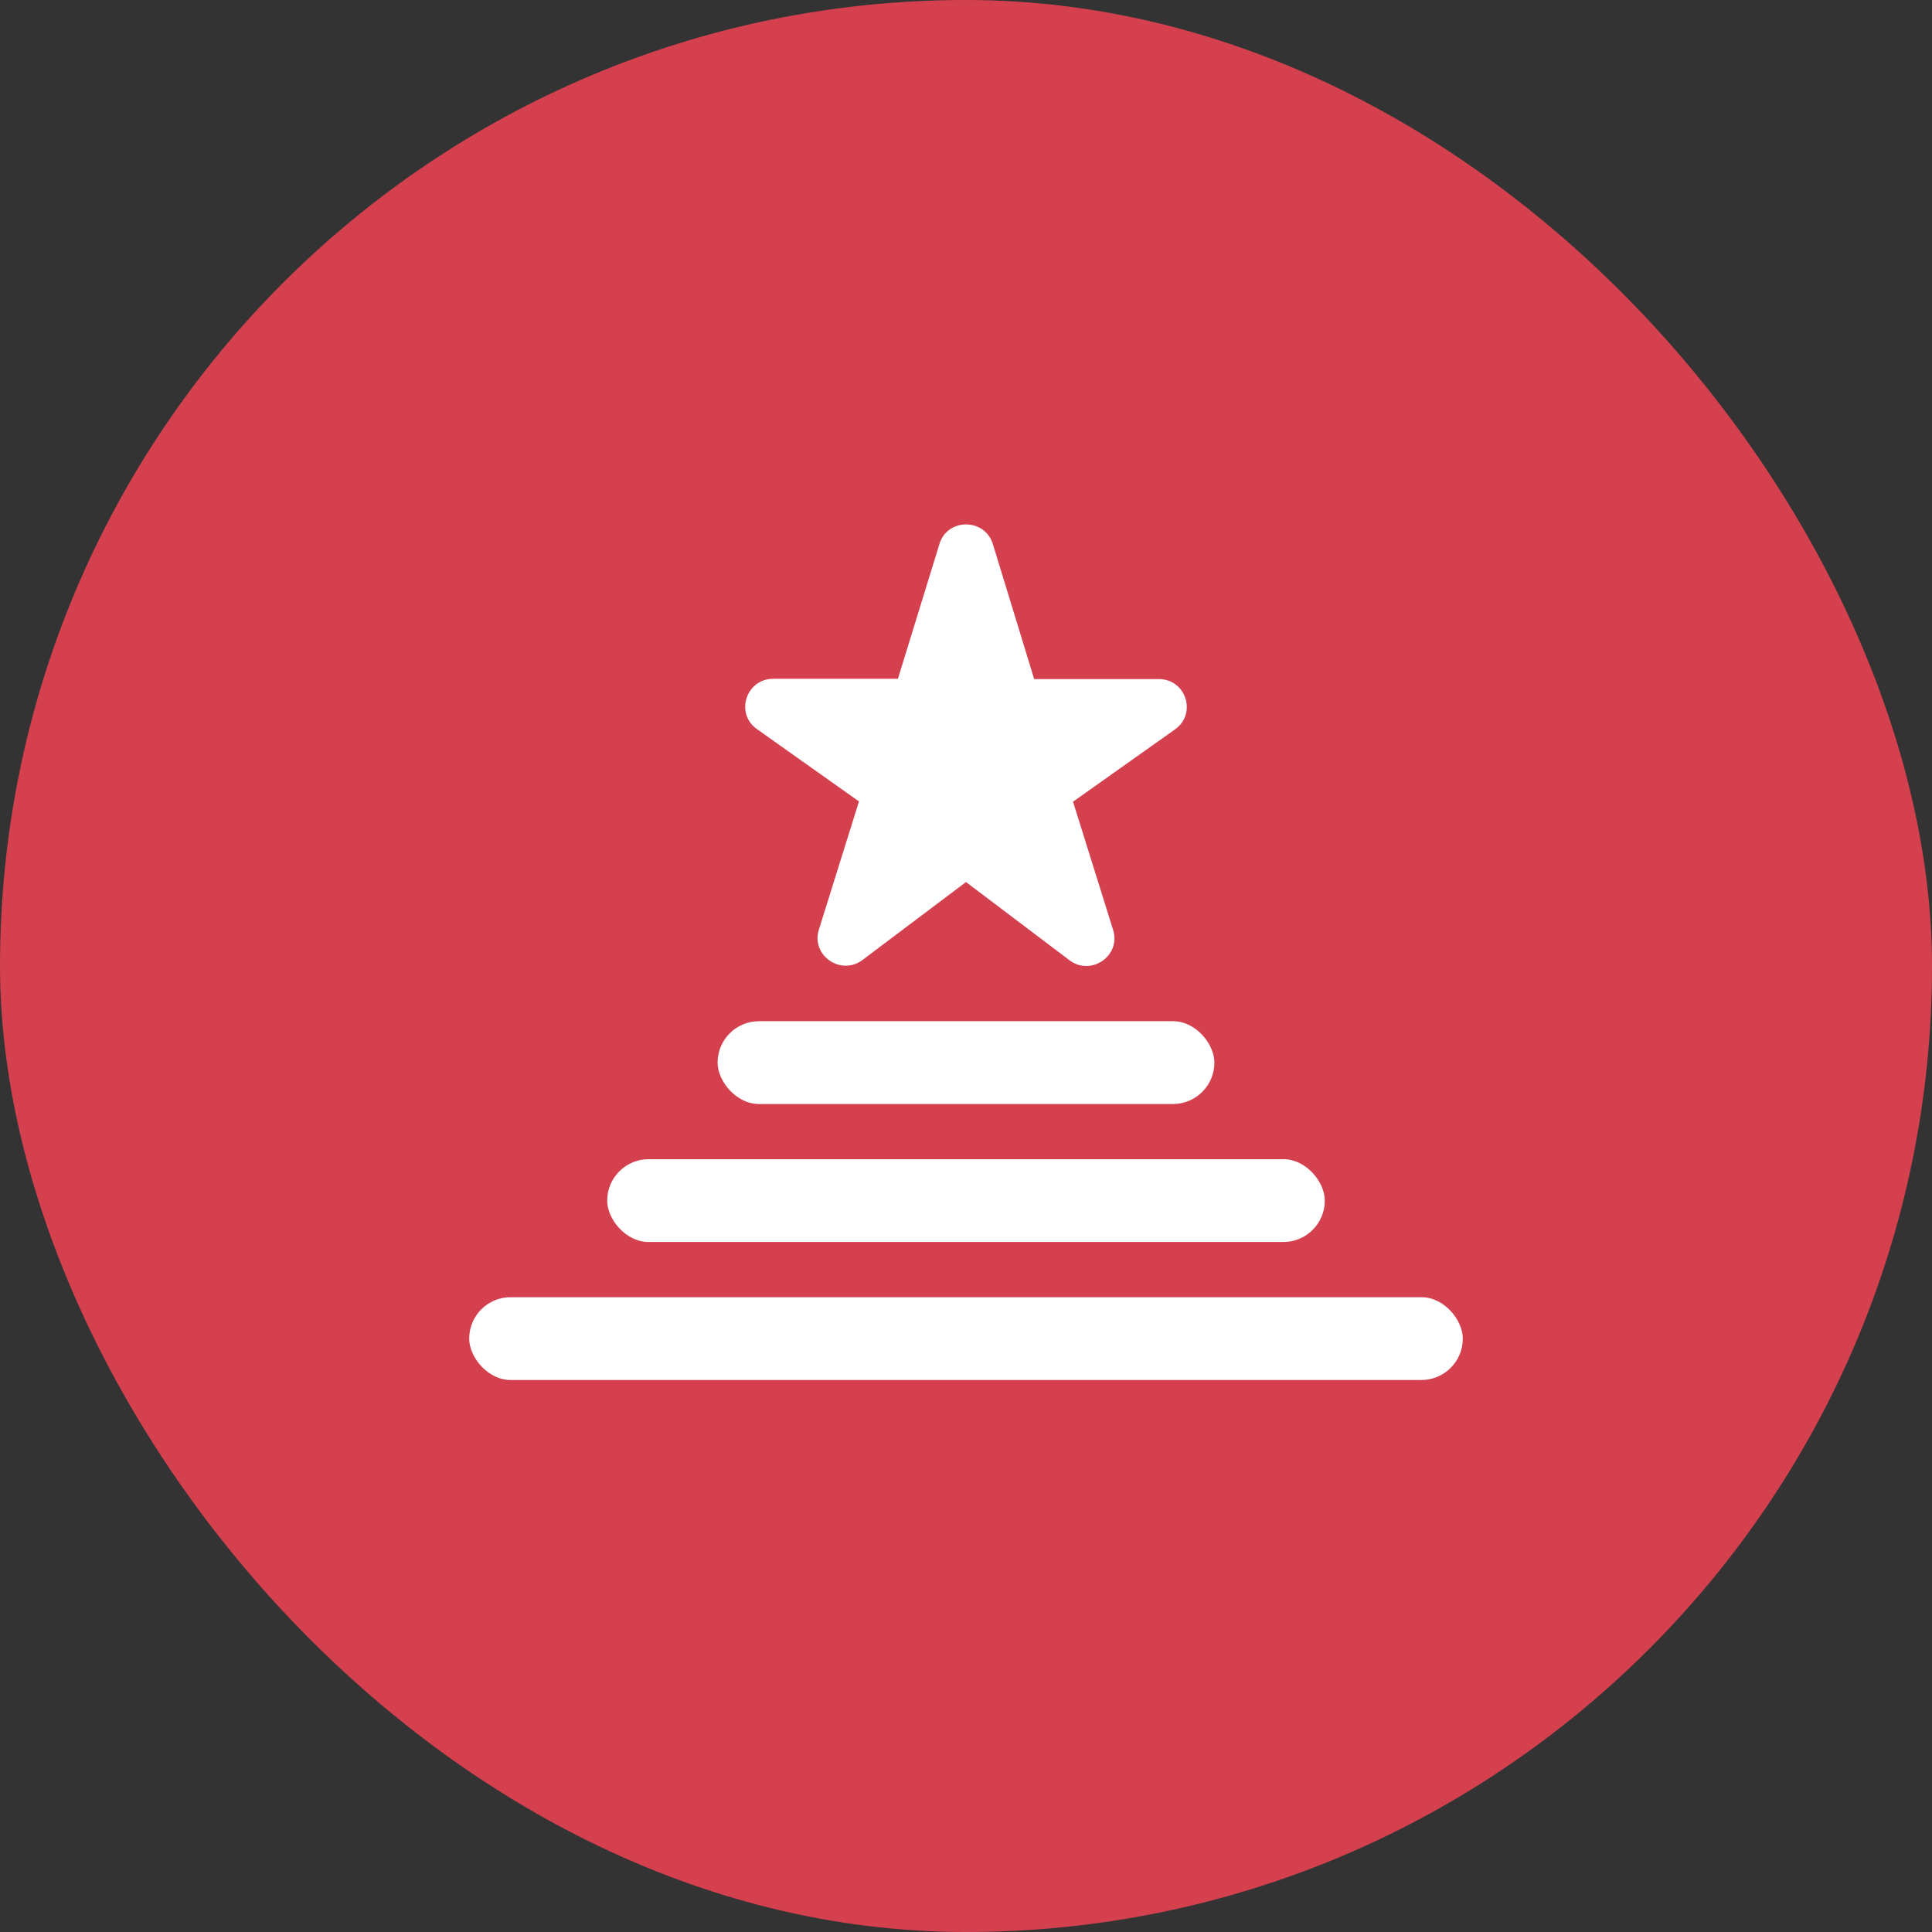
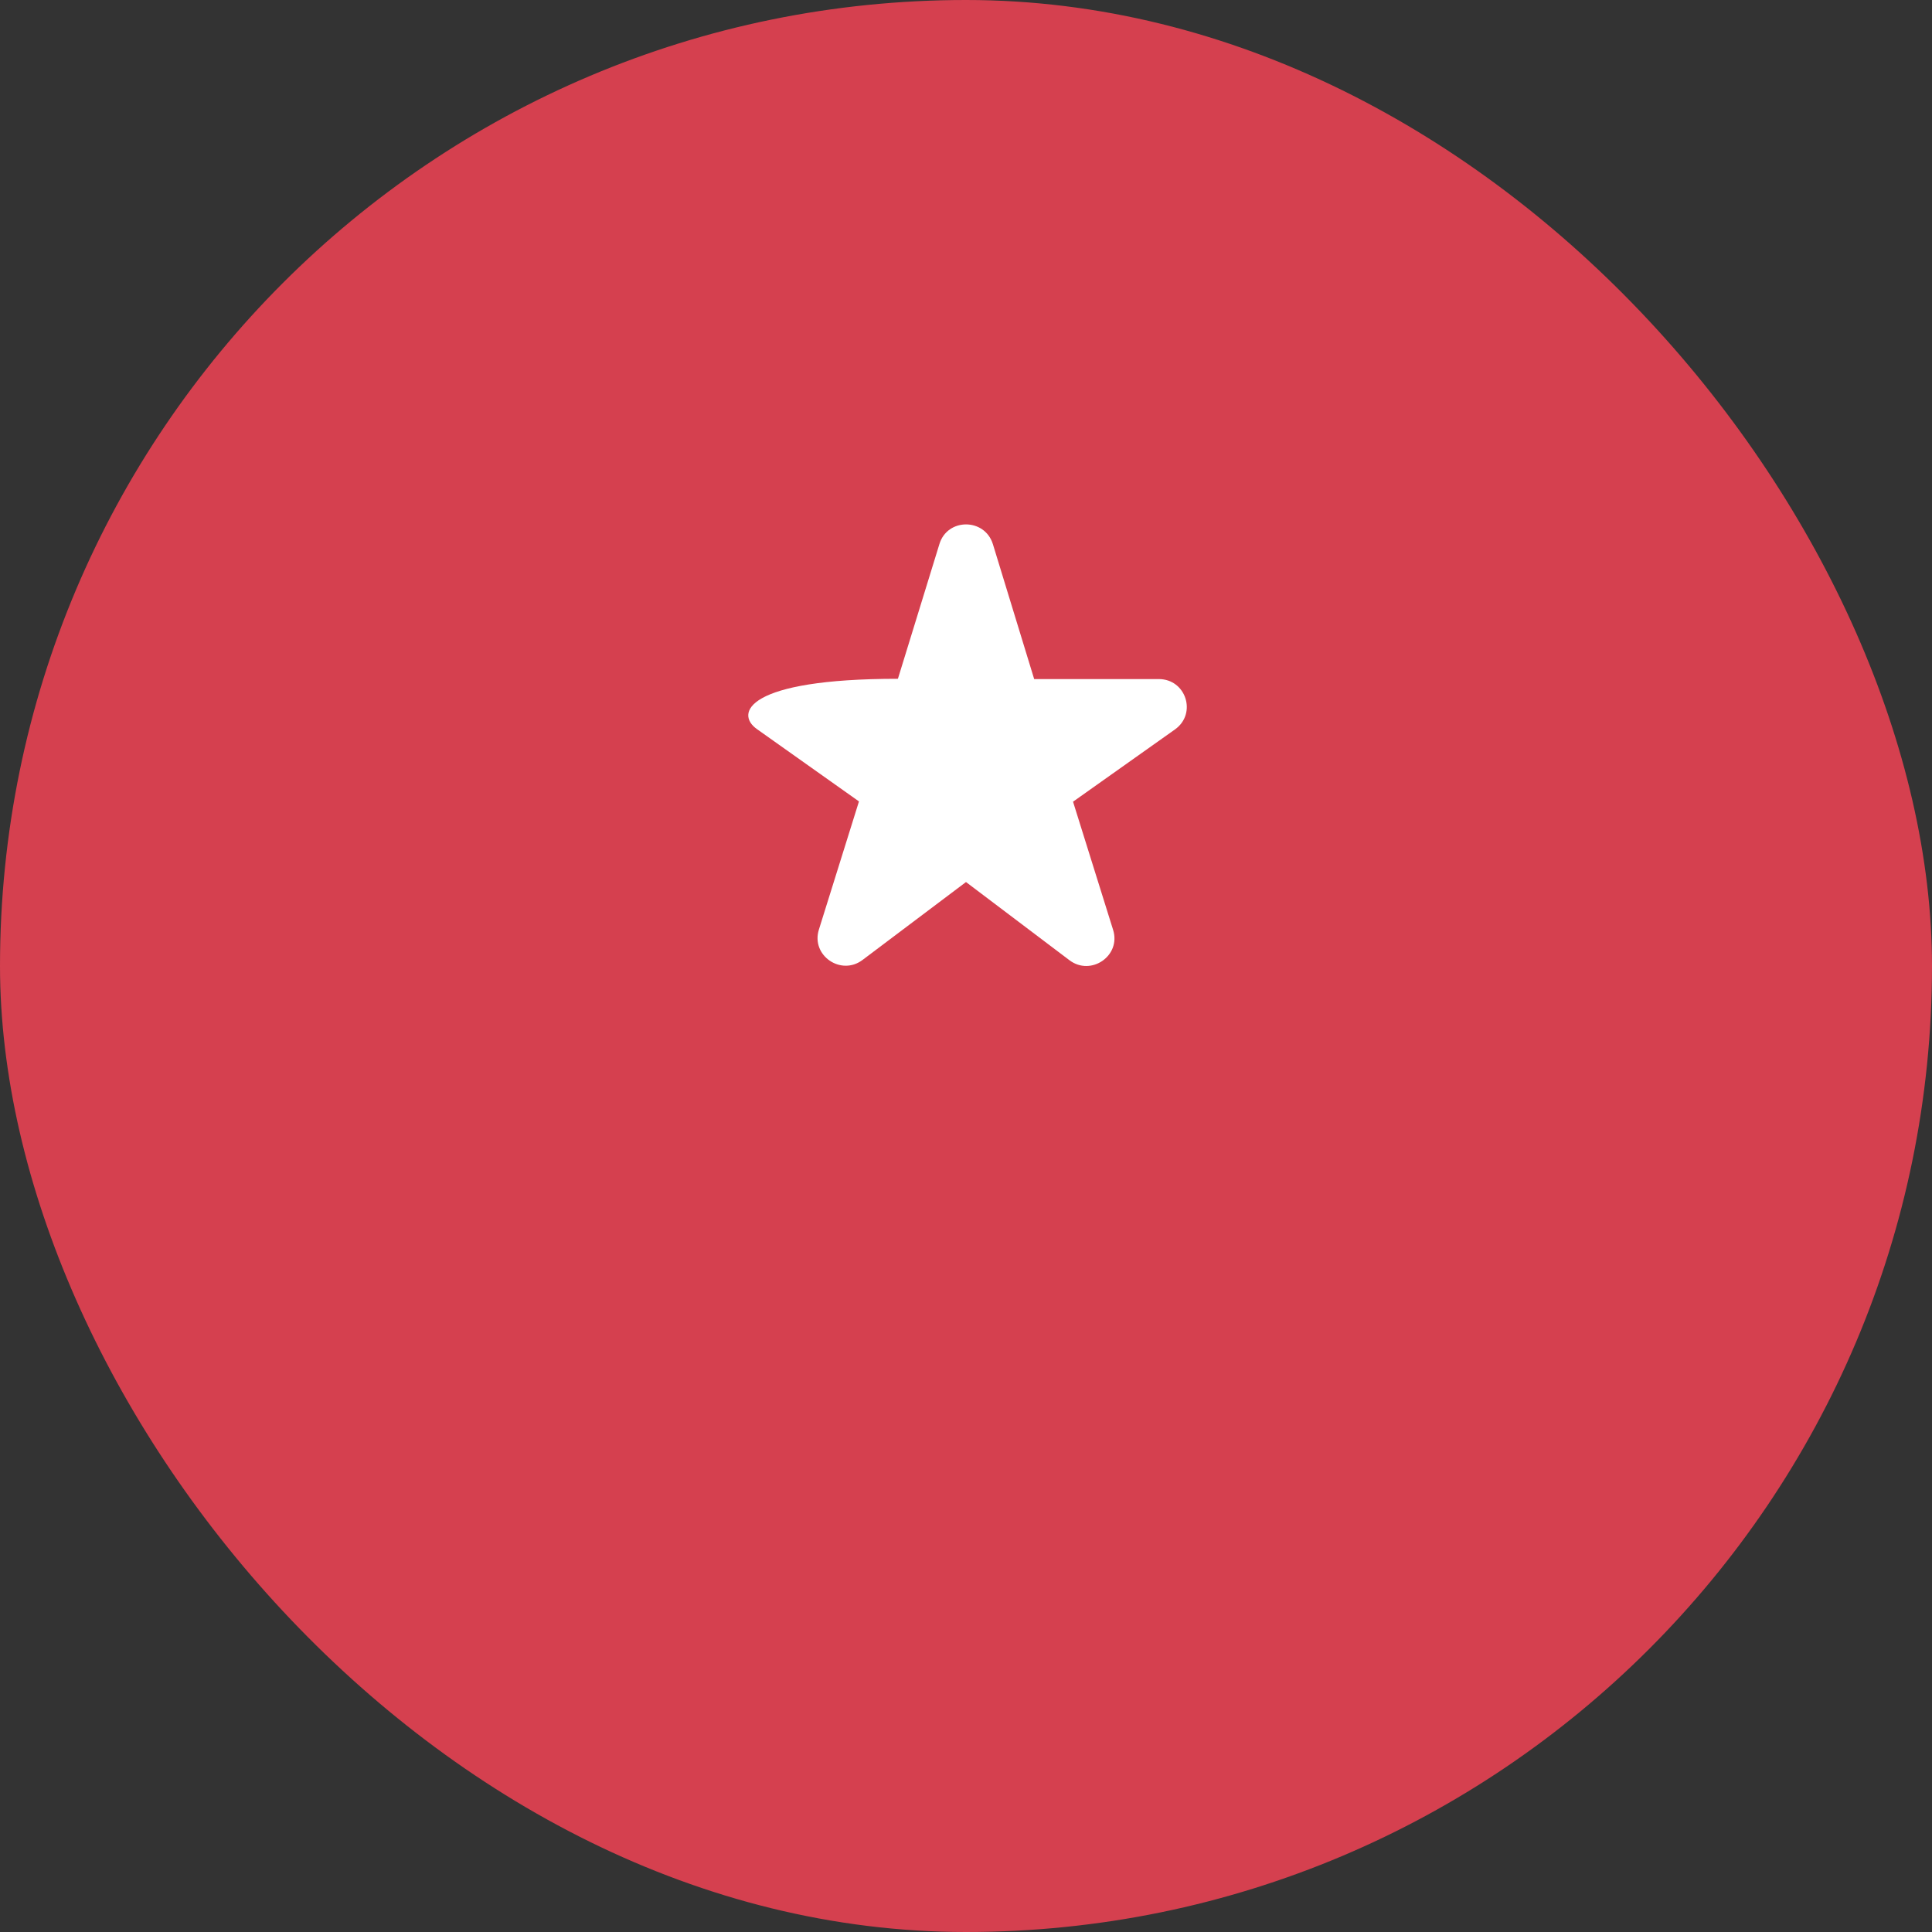
<svg xmlns="http://www.w3.org/2000/svg" width="70px" height="70px" viewBox="0 0 70 70" version="1.1">
  <rect x="0" y="0" width="70" height="70" fill="#333333" stroke="none" />
  <title>How to prioritize</title>
  <g id="Page-1" stroke="none" stroke-width="1" fill="none" fill-rule="evenodd">
    <g id="landing-v3" transform="translate(-100, -1065)">
      <g id="How-to-prioritize" transform="translate(100, 1065)">
        <rect id="Rectangle" fill="#D5404F" x="0" y="0" width="70" height="70" rx="35" />
        <g id="Group-12" transform="translate(17, 19)" fill="#FFFFFF">
-           <rect id="Rectangle" x="9" y="18" width="18" height="3" rx="1.5" />
-           <rect id="Rectangle-Copy-44" x="5" y="23" width="26" height="3" rx="1.5" />
-           <rect id="Rectangle-Copy-45" x="0" y="28" width="36" height="3" rx="1.5" />
-           <path d="M20.467,5.594 L18.975,0.718 C18.68,-0.239 17.32,-0.239 17.035,0.718 L15.533,5.594 L11.015,5.594 C10.03,5.594 9.624,6.853 10.426,7.417 L14.122,10.037 L12.67,14.681 C12.375,15.618 13.472,16.373 14.254,15.779 L18,12.958 L21.746,15.789 C22.528,16.383 23.625,15.628 23.33,14.691 L21.878,10.047 L25.574,7.427 C26.376,6.853 25.97,5.604 24.985,5.604 L20.467,5.604 L20.467,5.594 Z" id="Path" fill-rule="nonzero" />
+           <path d="M20.467,5.594 L18.975,0.718 C18.68,-0.239 17.32,-0.239 17.035,0.718 L15.533,5.594 C10.03,5.594 9.624,6.853 10.426,7.417 L14.122,10.037 L12.67,14.681 C12.375,15.618 13.472,16.373 14.254,15.779 L18,12.958 L21.746,15.789 C22.528,16.383 23.625,15.628 23.33,14.691 L21.878,10.047 L25.574,7.427 C26.376,6.853 25.97,5.604 24.985,5.604 L20.467,5.604 L20.467,5.594 Z" id="Path" fill-rule="nonzero" />
        </g>
      </g>
    </g>
  </g>
</svg>